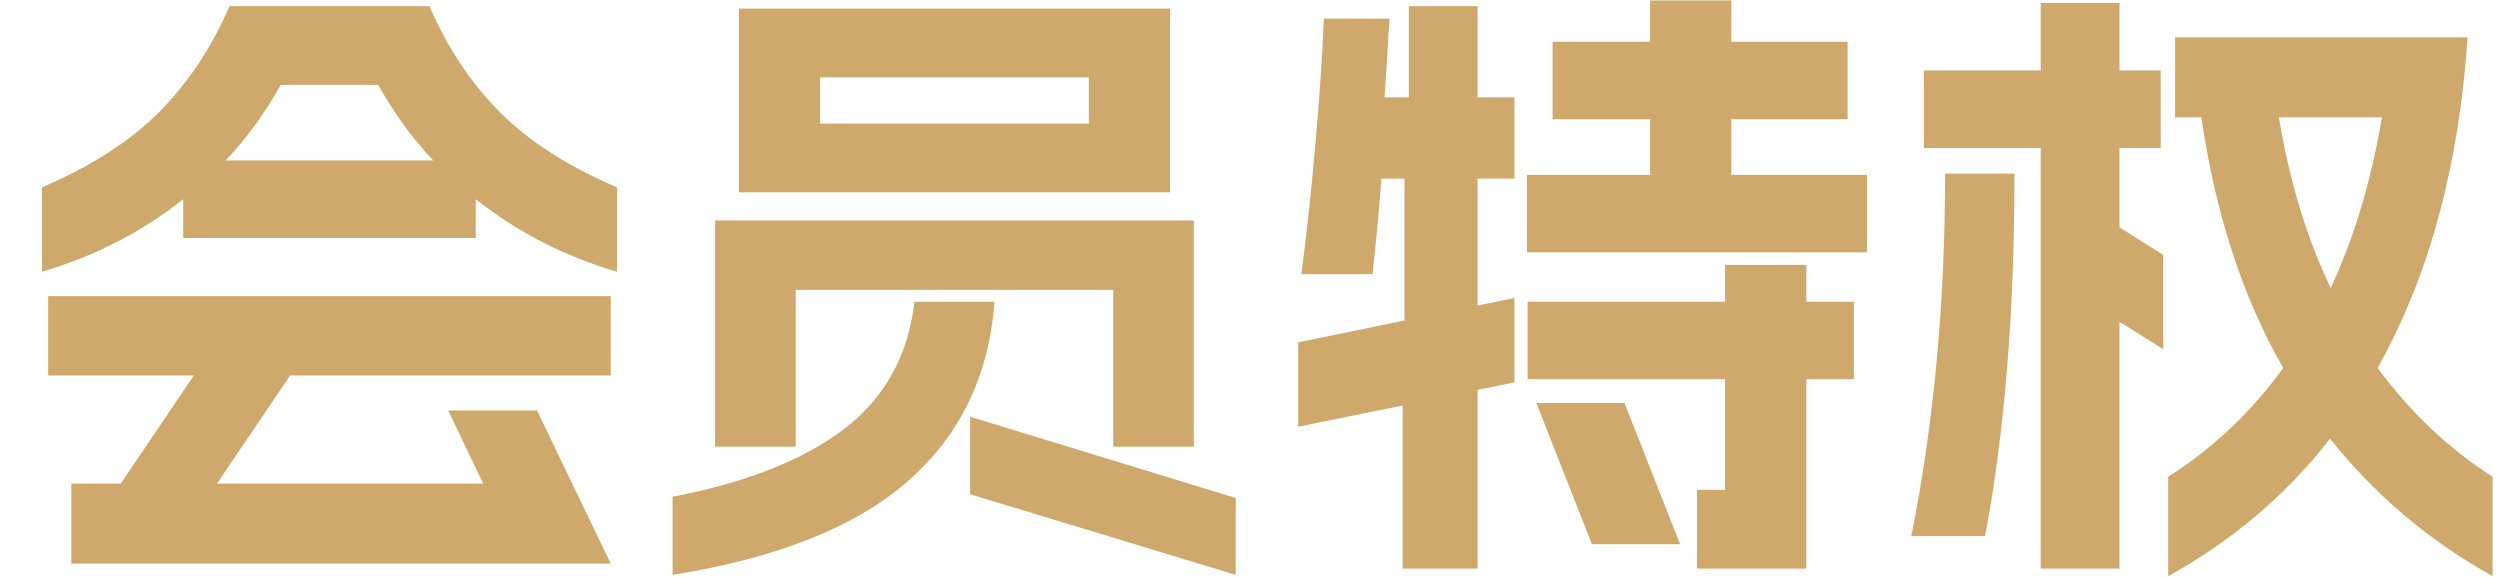
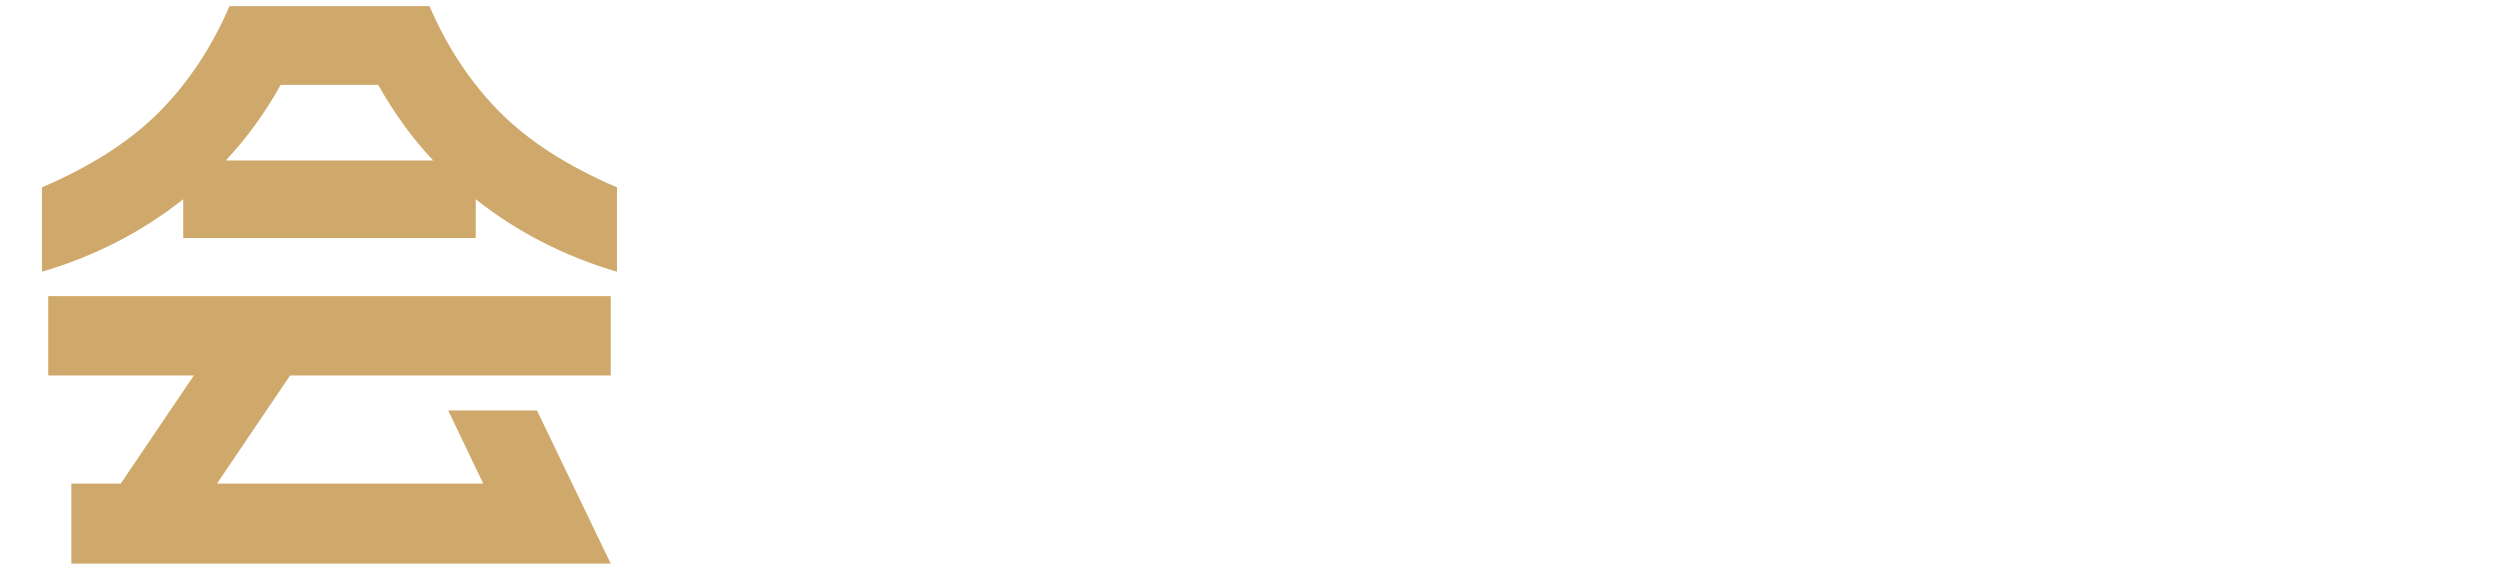
<svg xmlns="http://www.w3.org/2000/svg" width="52px" height="12px" viewBox="0 0 52 12" version="1.1">
  <title>编组 24</title>
  <g id="页面-1" stroke="none" stroke-width="1" fill="none" fill-rule="evenodd">
    <g id="首页改版-确定备份" transform="translate(-30, -614)">
      <g id="编组-22" transform="translate(15, 505)">
        <g id="编组-24" transform="translate(15, 109)">
-           <rect id="矩形" x="0" y="0" width="52" height="12" />
          <g id="会员特权" transform="translate(0.873, 0.01)" fill="#CFA86B" fill-rule="nonzero">
            <path d="M11.96,5.642 C10.868,5.321 9.889,4.819 9.022,4.134 L9.022,4.94 L2.938,4.94 L2.938,4.134 C2.071,4.819 1.092,5.321 0,5.642 L0,3.887 C1.031,3.445 1.848,2.918 2.45,2.308 C3.053,1.696 3.536,0.966 3.9,0.117 L8.06,0.117 C8.424,0.966 8.907,1.696 9.509,2.308 C10.112,2.918 10.929,3.445 11.96,3.887 L11.96,5.642 Z M0.13,6.149 L11.83,6.149 L11.83,7.8 L5.161,7.8 L3.64,10.049 L9.178,10.049 L8.45,8.528 L10.296,8.528 L11.83,11.713 L0.611,11.713 L0.611,10.049 L1.638,10.049 L3.159,7.8 L0.13,7.8 L0.13,6.149 Z M8.138,3.328 C7.705,2.869 7.323,2.344 6.994,1.755 L4.966,1.755 C4.637,2.344 4.255,2.869 3.822,3.328 L8.138,3.328 Z" id="形状" />
-             <path d="M23.959,4.576 L23.959,9.282 L22.282,9.282 L22.282,6.019 L15.678,6.019 L15.678,9.282 L14.001,9.282 L14.001,4.576 L23.959,4.576 Z M13.117,10.322 C14.651,10.027 15.841,9.557 16.686,8.912 C17.53,8.266 18.018,7.384 18.148,6.266 L19.812,6.266 C19.699,7.8 19.099,9.044 18.012,9.997 C16.924,10.95 15.292,11.6 13.117,11.947 L13.117,10.322 Z M14.495,0.169 L23.465,0.169 L23.465,3.991 L14.495,3.991 L14.495,0.169 Z M21.775,2.561 L21.775,1.599 L16.185,1.599 L16.185,2.561 L21.775,2.561 Z M19.305,8.658 L24.83,10.348 L24.83,11.947 L19.305,10.27 L19.305,8.658 Z" id="形状" />
-             <path d="M28.301,8.424 L26.13,8.866 L26.13,7.111 L28.34,6.656 L28.34,3.705 L27.859,3.705 C27.833,4.121 27.772,4.784 27.677,5.694 L26.195,5.694 C26.299,4.923 26.396,4.019 26.488,2.983 C26.578,1.948 26.637,1.079 26.663,0.377 L28.028,0.377 L27.989,1.027 C27.98,1.226 27.959,1.556 27.924,2.015 L28.431,2.015 L28.431,0.117 L29.861,0.117 L29.861,2.015 L30.628,2.015 L30.628,3.705 L29.861,3.705 L29.861,6.344 L30.628,6.188 L30.628,7.943 L29.861,8.099 L29.861,11.817 L28.301,11.817 L28.301,8.424 Z M30.888,3.627 L33.449,3.627 L33.449,2.47 L31.421,2.47 L31.421,0.858 L33.449,0.858 L33.449,0 L35.139,0 L35.139,0.858 L37.557,0.858 L37.557,2.47 L35.139,2.47 L35.139,3.627 L37.96,3.627 L37.96,5.239 L30.888,5.239 L30.888,3.627 Z M30.901,6.266 L35.009,6.266 L35.009,5.499 L36.699,5.499 L36.699,6.266 L37.687,6.266 L37.687,7.878 L36.699,7.878 L36.699,11.817 L34.424,11.817 L34.424,10.179 L35.009,10.179 L35.009,7.878 L30.901,7.878 L30.901,6.266 Z M32.916,8.372 L34.073,11.31 L32.24,11.31 L31.083,8.372 L32.916,8.372 Z" id="形状" />
-             <path d="M38.883,11.141 C39.351,8.801 39.585,6.288 39.585,3.601 L41.028,3.601 C41.028,6.47 40.824,8.983 40.417,11.141 L38.883,11.141 Z M39.143,1.456 L41.574,1.456 L41.574,0.052 L43.212,0.052 L43.212,1.456 L44.07,1.456 L44.07,3.068 L43.212,3.068 L43.212,4.719 L44.122,5.291 L44.122,7.254 L43.212,6.682 L43.212,11.817 L41.574,11.817 L41.574,3.068 L39.143,3.068 L39.143,1.456 Z M44.226,9.906 C45.153,9.317 45.951,8.563 46.618,7.644 C45.777,6.179 45.21,4.442 44.915,2.431 L44.369,2.431 L44.369,0.767 L50.453,0.767 C50.271,3.454 49.647,5.746 48.581,7.644 C49.266,8.571 50.063,9.325 50.973,9.906 L50.973,11.973 C49.647,11.236 48.52,10.283 47.593,9.113 C46.683,10.283 45.561,11.236 44.226,11.973 L44.226,9.906 Z M46.527,2.431 C46.752,3.774 47.112,4.957 47.606,5.98 C48.091,4.94 48.447,3.757 48.672,2.431 L46.527,2.431 Z" id="形状" />
          </g>
        </g>
      </g>
    </g>
  </g>
</svg>